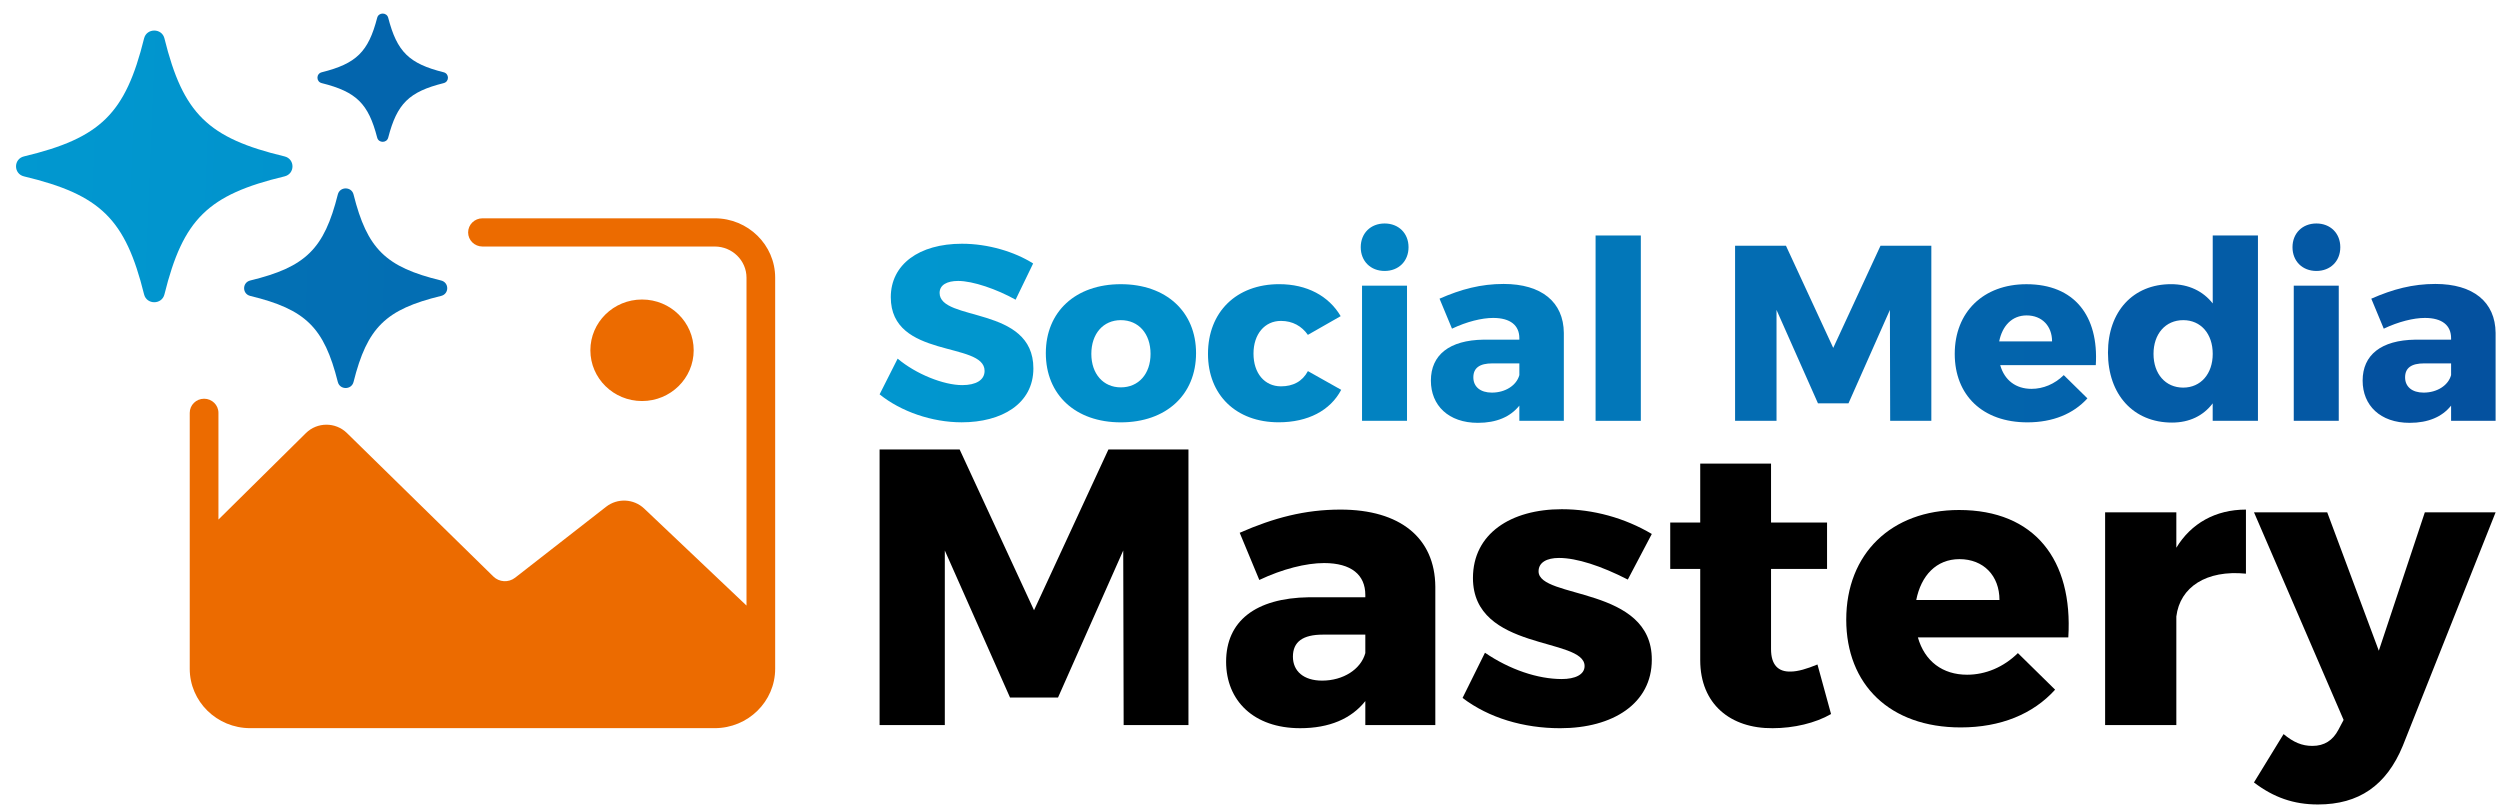
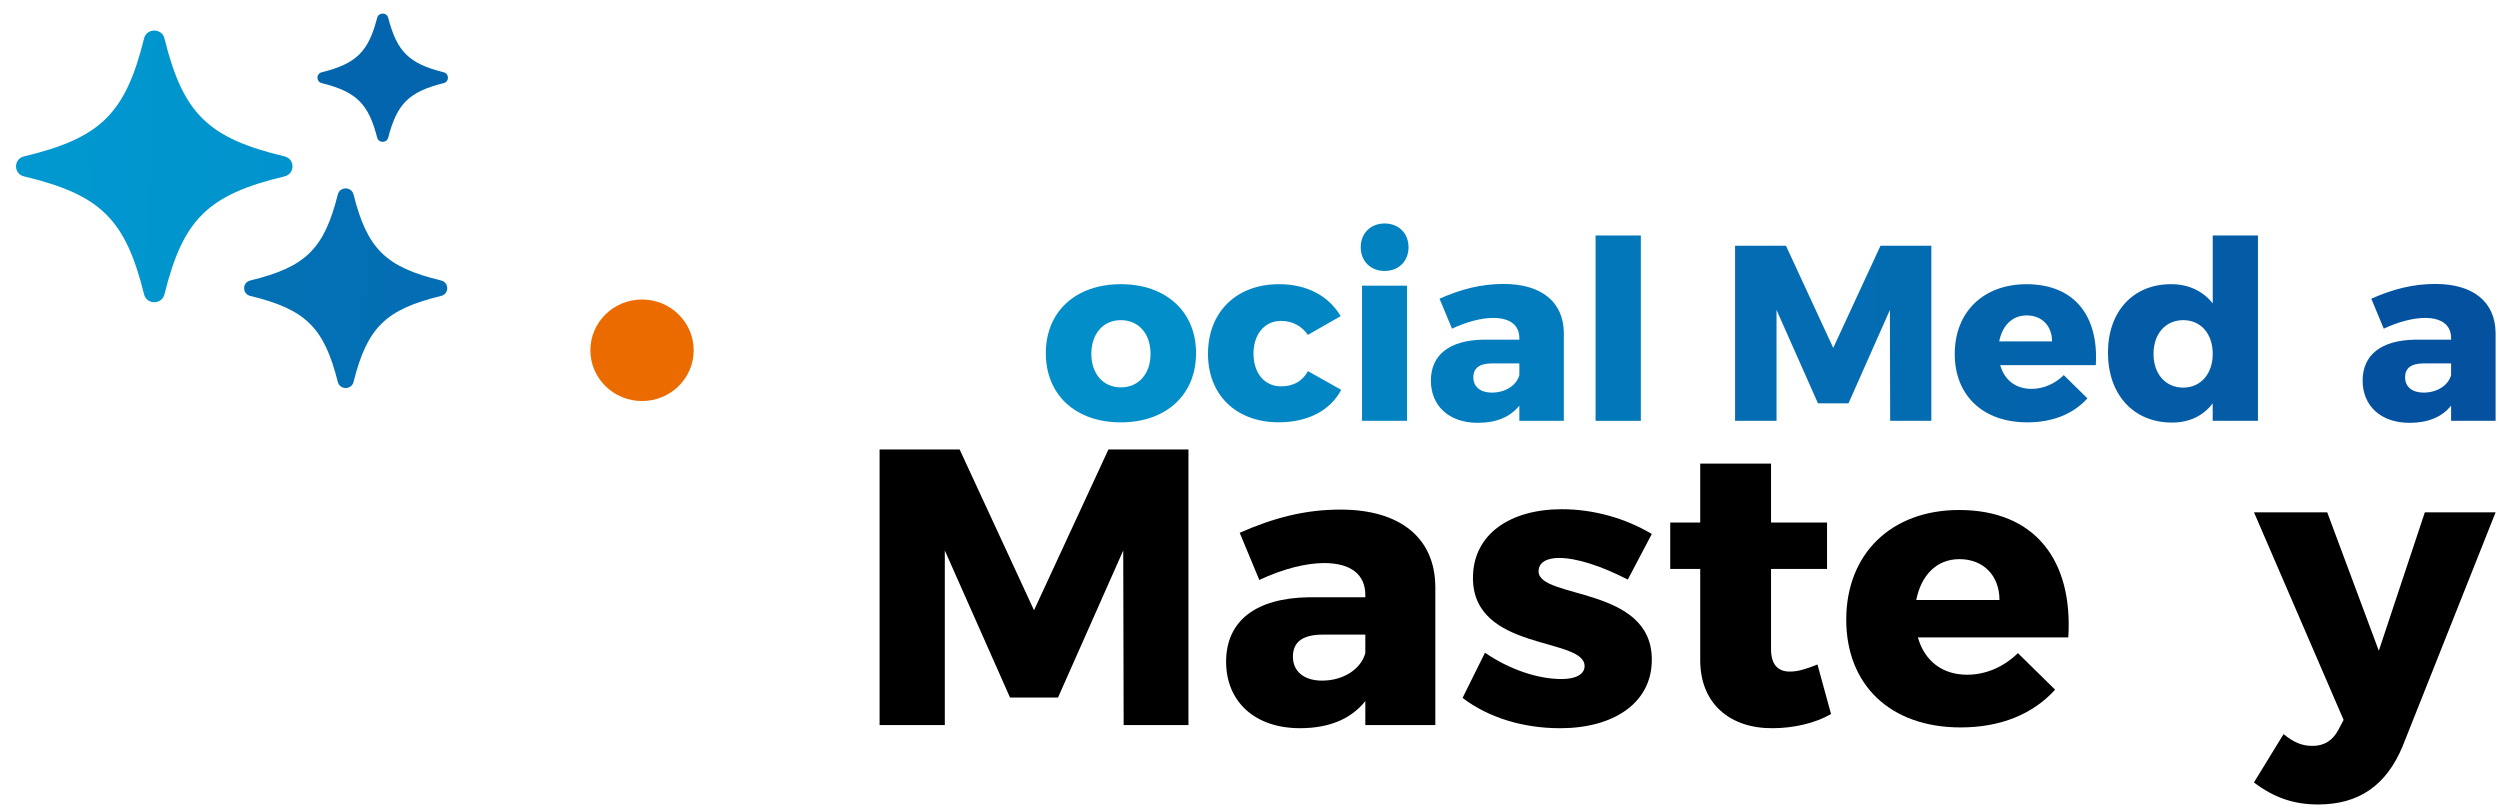
<svg xmlns="http://www.w3.org/2000/svg" width="133" height="43" viewBox="0 0 133 43" fill="none">
  <path d="M1.278 9.384C5.353 10.36 6.672 11.655 7.665 15.661C7.803 16.218 8.61 16.218 8.748 15.661C9.741 11.656 11.059 10.36 15.135 9.384C15.702 9.249 15.702 8.455 15.135 8.32C11.06 7.344 9.741 6.049 8.748 2.043C8.61 1.486 7.803 1.486 7.665 2.043C6.672 6.049 5.353 7.344 1.278 8.32C0.711 8.455 0.711 9.249 1.278 9.384Z" fill="url(#paint0_linear_560_452)" />
  <path d="M17.116 4.422C18.959 4.883 19.597 5.51 20.066 7.321C20.143 7.62 20.576 7.62 20.653 7.321C21.122 5.51 21.76 4.883 23.603 4.422C23.907 4.347 23.907 3.921 23.603 3.845C21.76 3.384 21.122 2.758 20.653 0.946C20.576 0.647 20.143 0.647 20.066 0.946C19.597 2.758 18.959 3.384 17.116 3.845C16.812 3.921 16.812 4.347 17.116 4.422Z" fill="url(#paint1_linear_560_452)" />
  <path d="M13.314 15.743C16.266 16.46 17.242 17.42 17.972 20.321C18.08 20.75 18.699 20.75 18.808 20.321C19.537 17.42 20.514 16.461 23.466 15.743C23.902 15.638 23.902 15.029 23.466 14.922C20.514 14.206 19.538 13.246 18.808 10.345C18.7 9.916 18.081 9.916 17.972 10.345C17.243 13.246 16.266 14.205 13.314 14.922C12.878 15.029 12.878 15.638 13.314 15.743Z" fill="url(#paint2_linear_560_452)" />
  <path d="M34.156 21.335C35.674 21.335 36.904 20.126 36.904 18.635C36.904 17.143 35.674 15.934 34.156 15.934C32.638 15.934 31.408 17.143 31.408 18.635C31.408 20.126 32.638 21.335 34.156 21.335Z" fill="#EC6B00" />
-   <path d="M38.026 11.614H25.667C25.246 11.614 24.904 11.95 24.904 12.365C24.904 12.779 25.246 13.115 25.667 13.115H38.026C38.956 13.115 39.714 13.859 39.714 14.774V32.216L34.271 27.056C33.715 26.529 32.849 26.488 32.245 26.96L27.403 30.735C27.056 31.005 26.559 30.977 26.246 30.67L18.454 23.035C17.85 22.445 16.874 22.447 16.275 23.04L11.621 27.641V21.962C11.621 21.548 11.279 21.212 10.858 21.212C10.436 21.212 10.094 21.548 10.094 21.962V35.579C10.094 37.321 11.537 38.738 13.309 38.738H38.024C39.797 38.738 41.239 37.321 41.239 35.579V14.772C41.24 13.031 39.798 11.614 38.026 11.614Z" fill="#EC6B00" />
-   <path d="M50.974 14.946C50.379 14.946 49.987 15.159 49.987 15.584C49.987 17.125 54.976 16.249 54.976 19.598C54.976 21.497 53.272 22.467 51.163 22.467C49.581 22.467 47.931 21.896 46.795 20.979L47.755 19.079C48.729 19.902 50.203 20.488 51.19 20.488C51.92 20.488 52.38 20.222 52.38 19.731C52.38 18.149 47.39 19.107 47.39 15.811C47.39 14.07 48.891 12.967 51.176 12.967C52.569 12.967 53.976 13.392 54.963 14.017L54.03 15.944C53.029 15.384 51.758 14.946 50.974 14.946Z" fill="url(#paint3_linear_560_452)" />
  <path d="M63.63 18.787C63.63 21.007 62.035 22.469 59.627 22.469C57.22 22.469 55.638 21.007 55.638 18.787C55.638 16.581 57.22 15.119 59.627 15.119C62.035 15.119 63.63 16.581 63.63 18.787ZM58.059 18.827C58.059 19.89 58.694 20.608 59.627 20.608C60.574 20.608 61.209 19.89 61.209 18.827C61.209 17.75 60.574 17.032 59.627 17.032C58.694 17.032 58.059 17.75 58.059 18.827Z" fill="url(#paint4_linear_560_452)" />
  <path d="M68.147 17.072C67.281 17.072 66.686 17.777 66.686 18.812C66.686 19.863 67.281 20.553 68.147 20.553C68.782 20.553 69.283 20.301 69.581 19.743L71.352 20.739C70.77 21.842 69.581 22.466 68.025 22.466C65.766 22.466 64.265 21.017 64.265 18.826C64.265 16.593 65.78 15.118 68.052 15.118C69.526 15.118 70.689 15.742 71.324 16.819L69.579 17.815C69.255 17.352 68.768 17.072 68.147 17.072Z" fill="url(#paint5_linear_560_452)" />
  <path d="M74.934 13.152C74.934 13.896 74.406 14.415 73.663 14.415C72.919 14.415 72.391 13.896 72.391 13.152C72.391 12.408 72.919 11.889 73.663 11.889C74.406 11.89 74.934 12.408 74.934 13.152ZM74.853 15.198V22.387H72.46V15.198H74.853Z" fill="url(#paint6_linear_560_452)" />
  <path d="M83.196 17.711V22.388H80.829V21.578C80.355 22.176 79.611 22.495 78.624 22.495C77.056 22.495 76.123 21.565 76.123 20.249C76.123 18.881 77.109 18.097 78.922 18.07H80.829V17.99C80.829 17.312 80.355 16.914 79.436 16.914C78.828 16.914 78.03 17.113 77.246 17.485L76.583 15.89C77.732 15.384 78.788 15.106 79.991 15.106C82.006 15.106 83.182 16.063 83.196 17.711ZM80.83 19.956V19.332H79.396C78.719 19.332 78.382 19.571 78.382 20.076C78.382 20.569 78.747 20.887 79.369 20.887C80.086 20.887 80.681 20.501 80.83 19.956Z" fill="url(#paint7_linear_560_452)" />
  <path d="M87.292 12.528V22.388H84.885V12.528H87.292Z" fill="url(#paint8_linear_560_452)" />
  <path d="M95.013 13.073L97.528 18.508L100.043 13.073H102.747V22.388H100.557L100.543 16.488L98.339 21.458H96.716L94.511 16.488V22.388H92.306V13.073H95.013Z" fill="url(#paint9_linear_560_452)" />
  <path d="M111.496 19.425H106.411C106.641 20.235 107.249 20.687 108.075 20.687C108.696 20.687 109.306 20.435 109.792 19.956L111.05 21.193C110.306 22.016 109.211 22.469 107.859 22.469C105.465 22.469 103.992 21.02 103.992 18.828C103.992 16.596 105.52 15.12 107.805 15.12C110.36 15.119 111.658 16.807 111.496 19.425ZM109.17 18.162C109.17 17.339 108.629 16.78 107.818 16.78C107.034 16.78 106.52 17.339 106.357 18.162H109.17Z" fill="url(#paint10_linear_560_452)" />
  <path d="M120.123 12.528V22.388H117.715V21.458C117.215 22.123 116.471 22.481 115.552 22.481C113.497 22.481 112.144 20.992 112.144 18.76C112.144 16.567 113.483 15.118 115.498 15.118C116.445 15.118 117.202 15.49 117.717 16.142V12.528H120.123ZM117.717 18.827C117.717 17.75 117.081 17.032 116.148 17.032C115.202 17.032 114.567 17.764 114.567 18.827C114.567 19.89 115.202 20.621 116.148 20.621C117.08 20.62 117.717 19.889 117.717 18.827Z" fill="url(#paint11_linear_560_452)" />
-   <path d="M124.504 13.152C124.504 13.896 123.976 14.415 123.232 14.415C122.489 14.415 121.961 13.896 121.961 13.152C121.961 12.408 122.489 11.889 123.232 11.889C123.976 11.89 124.504 12.408 124.504 13.152ZM124.422 15.198V22.387H122.028V15.198H124.422Z" fill="url(#paint12_linear_560_452)" />
  <path d="M132.766 17.711V22.388H130.398V21.578C129.925 22.176 129.181 22.495 128.194 22.495C126.626 22.495 125.692 21.565 125.692 20.249C125.692 18.881 126.679 18.097 128.492 18.07H130.398V17.99C130.398 17.312 129.925 16.914 129.006 16.914C128.398 16.914 127.6 17.113 126.816 17.485L126.153 15.89C127.302 15.384 128.357 15.106 129.561 15.106C131.576 15.106 132.752 16.063 132.766 17.711ZM130.398 19.956V19.332H128.965C128.288 19.332 127.951 19.571 127.951 20.076C127.951 20.569 128.316 20.887 128.938 20.887C129.656 20.887 130.251 20.501 130.398 19.956Z" fill="url(#paint13_linear_560_452)" />
  <path d="M51.052 23.91L55.01 32.465L58.969 23.91H63.226V38.573H59.778L59.756 29.286L56.287 37.108H53.733L50.264 29.286V38.573H46.794V23.91H51.052Z" fill="black" />
  <path d="M76.359 31.21V38.573H72.635V37.297C71.89 38.238 70.72 38.74 69.167 38.74C66.698 38.74 65.229 37.275 65.229 35.205C65.229 33.05 66.782 31.816 69.634 31.774H72.635V31.649C72.635 30.582 71.89 29.955 70.443 29.955C69.485 29.955 68.23 30.268 66.995 30.854L65.952 28.344C67.761 27.549 69.421 27.11 71.315 27.11C74.487 27.11 76.339 28.616 76.359 31.21ZM72.635 34.745V33.762H70.379C69.316 33.762 68.783 34.139 68.783 34.934C68.783 35.708 69.357 36.209 70.337 36.209C71.464 36.209 72.401 35.602 72.635 34.745Z" fill="black" />
  <path d="M82.938 29.683C82.299 29.683 81.852 29.914 81.852 30.395C81.852 31.88 87.897 31.169 87.876 35.102C87.876 37.423 85.812 38.741 83.002 38.741C81.064 38.741 79.213 38.197 77.808 37.13L79 34.725C80.319 35.624 81.809 36.125 83.087 36.125C83.789 36.125 84.3 35.895 84.3 35.435C84.3 33.887 78.361 34.661 78.361 30.75C78.361 28.387 80.383 27.09 83.087 27.09C84.747 27.09 86.429 27.549 87.876 28.407L86.599 30.833C85.172 30.101 83.874 29.683 82.938 29.683Z" fill="black" />
  <path d="M97.412 37.987C96.581 38.468 95.432 38.74 94.305 38.74C92.069 38.76 90.452 37.464 90.452 35.121V30.268H88.856V27.8H90.452V24.663H94.219V27.8H97.199V30.268H94.219V34.535C94.219 35.372 94.603 35.748 95.262 35.727C95.646 35.727 96.135 35.58 96.689 35.35L97.412 37.987Z" fill="black" />
  <path d="M110.034 33.908H102.031C102.393 35.184 103.35 35.895 104.649 35.895C105.628 35.895 106.586 35.498 107.352 34.745L109.332 36.691C108.161 37.987 106.437 38.699 104.308 38.699C100.541 38.699 98.22 36.419 98.22 32.967C98.22 29.453 100.625 27.132 104.222 27.132C108.246 27.132 110.289 29.788 110.034 33.908ZM106.372 31.921C106.372 30.625 105.521 29.746 104.243 29.746C103.008 29.746 102.2 30.625 101.944 31.921H106.372Z" fill="black" />
-   <path d="M119.484 27.11V30.519C117.377 30.31 115.972 31.231 115.781 32.798V38.572H111.992V27.256H115.781V29.139C116.568 27.842 117.867 27.11 119.484 27.11Z" fill="black" />
  <path d="M123.315 42.798C122.017 42.798 120.953 42.421 119.91 41.626L121.486 39.054C122.018 39.493 122.464 39.682 123.019 39.682C123.657 39.682 124.105 39.389 124.403 38.824L124.68 38.3L119.913 27.256H123.808L126.553 34.619L129.001 27.256H132.766L127.827 39.681C126.955 41.793 125.486 42.798 123.315 42.798Z" fill="black" />
  <defs>
    <linearGradient id="paint0_linear_560_452" x1="-0.049" y1="21.483" x2="212.909" y2="30.154" gradientUnits="userSpaceOnUse">
      <stop stop-color="#0198D0" />
      <stop offset="1" stop-color="#04519F" />
    </linearGradient>
    <linearGradient id="paint1_linear_560_452" x1="-304.485" y1="20.221" x2="146.607" y2="38.587" gradientUnits="userSpaceOnUse">
      <stop stop-color="#0198D0" />
      <stop offset="1" stop-color="#04519F" />
    </linearGradient>
    <linearGradient id="paint2_linear_560_452" x1="-149.515" y1="20.866" x2="140.311" y2="32.666" gradientUnits="userSpaceOnUse">
      <stop stop-color="#0198D0" />
      <stop offset="1" stop-color="#04519F" />
    </linearGradient>
    <linearGradient id="paint3_linear_560_452" x1="7.92" y1="21.759" x2="1378.34" y2="21.759" gradientUnits="userSpaceOnUse">
      <stop stop-color="#0198D0" />
      <stop offset="1" stop-color="#04519F" />
    </linearGradient>
    <linearGradient id="paint4_linear_560_452" x1="-137.878" y1="21.757" x2="1265.01" y2="21.757" gradientUnits="userSpaceOnUse">
      <stop stop-color="#0198D0" />
      <stop offset="1" stop-color="#04519F" />
    </linearGradient>
    <linearGradient id="paint5_linear_560_452" x1="-316.178" y1="21.767" x2="1265.87" y2="21.767" gradientUnits="userSpaceOnUse">
      <stop stop-color="#0198D0" />
      <stop offset="1" stop-color="#04519F" />
    </linearGradient>
    <linearGradient id="paint6_linear_560_452" x1="-1304.15" y1="21.764" x2="3104.62" y2="21.764" gradientUnits="userSpaceOnUse">
      <stop stop-color="#0198D0" />
      <stop offset="1" stop-color="#04519F" />
    </linearGradient>
    <linearGradient id="paint7_linear_560_452" x1="-537.917" y1="21.757" x2="1047.14" y2="21.757" gradientUnits="userSpaceOnUse">
      <stop stop-color="#0198D0" />
      <stop offset="1" stop-color="#04519F" />
    </linearGradient>
    <linearGradient id="paint8_linear_560_452" x1="-2062.24" y1="21.759" x2="2594.82" y2="21.759" gradientUnits="userSpaceOnUse">
      <stop stop-color="#0198D0" />
      <stop offset="1" stop-color="#04519F" />
    </linearGradient>
    <linearGradient id="paint9_linear_560_452" x1="-568.621" y1="21.759" x2="505.206" y2="21.759" gradientUnits="userSpaceOnUse">
      <stop stop-color="#0198D0" />
      <stop offset="1" stop-color="#04519F" />
    </linearGradient>
    <linearGradient id="paint10_linear_560_452" x1="-995.044" y1="21.753" x2="496.245" y2="21.753" gradientUnits="userSpaceOnUse">
      <stop stop-color="#0198D0" />
      <stop offset="1" stop-color="#04519F" />
    </linearGradient>
    <linearGradient id="paint11_linear_560_452" x1="-1072.38" y1="21.761" x2="332.862" y2="21.761" gradientUnits="userSpaceOnUse">
      <stop stop-color="#0198D0" />
      <stop offset="1" stop-color="#04519F" />
    </linearGradient>
    <linearGradient id="paint12_linear_560_452" x1="-3875.5" y1="21.764" x2="533.274" y2="21.764" gradientUnits="userSpaceOnUse">
      <stop stop-color="#0198D0" />
      <stop offset="1" stop-color="#04519F" />
    </linearGradient>
    <linearGradient id="paint13_linear_560_452" x1="-1462.38" y1="21.757" x2="122.681" y2="21.757" gradientUnits="userSpaceOnUse">
      <stop stop-color="#0198D0" />
      <stop offset="1" stop-color="#04519F" />
    </linearGradient>
  </defs>
</svg>